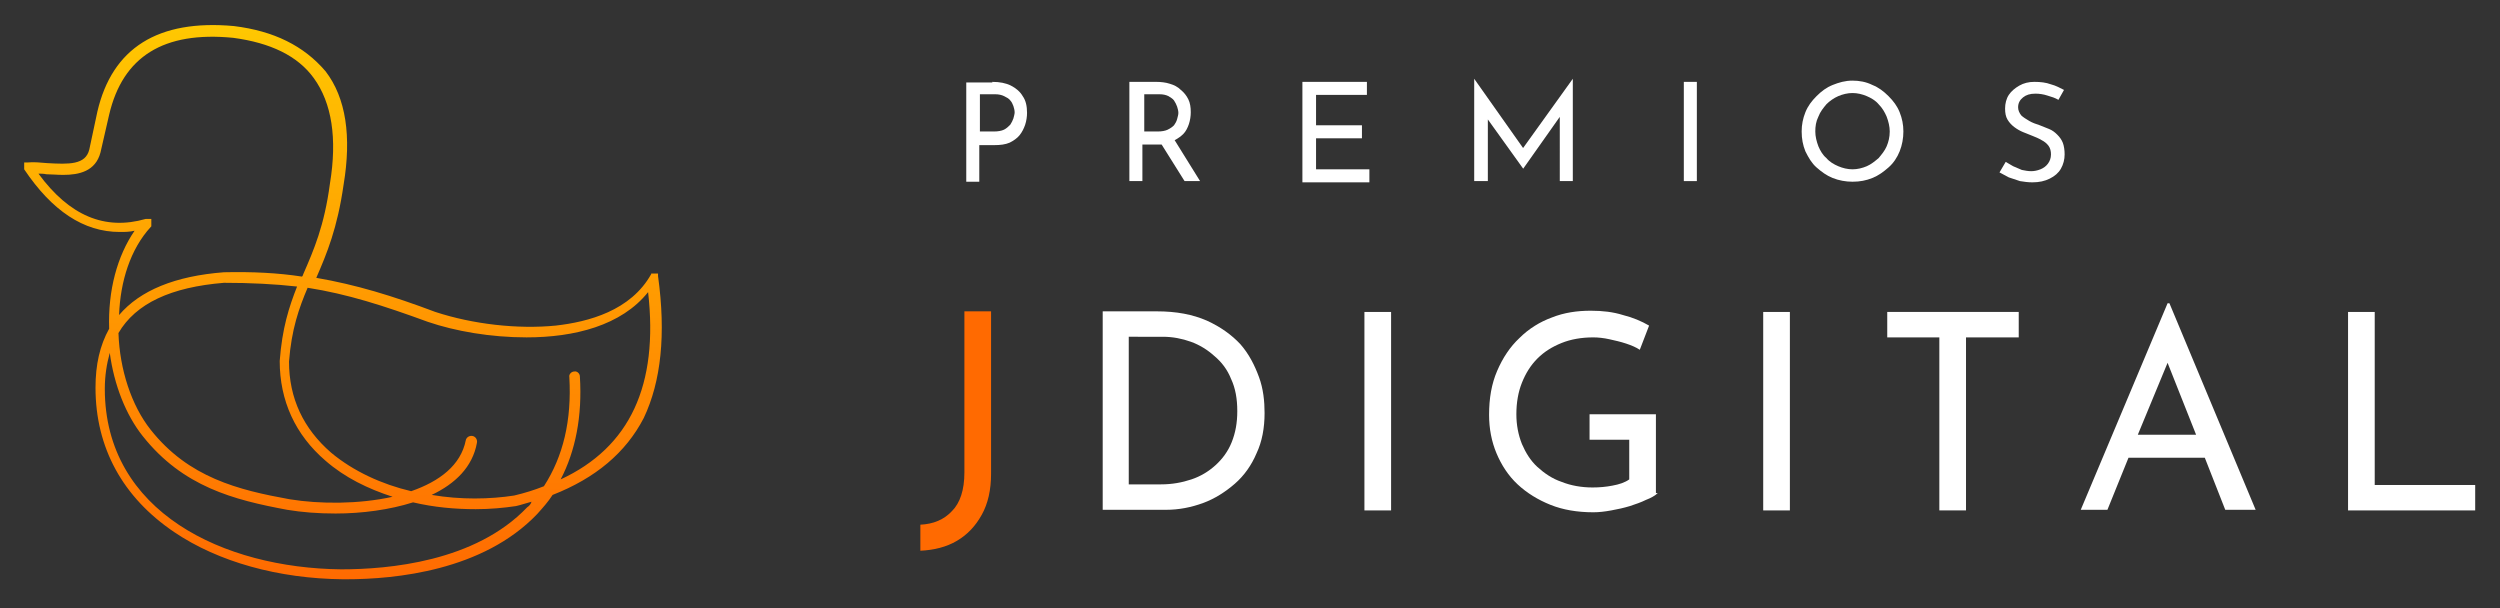
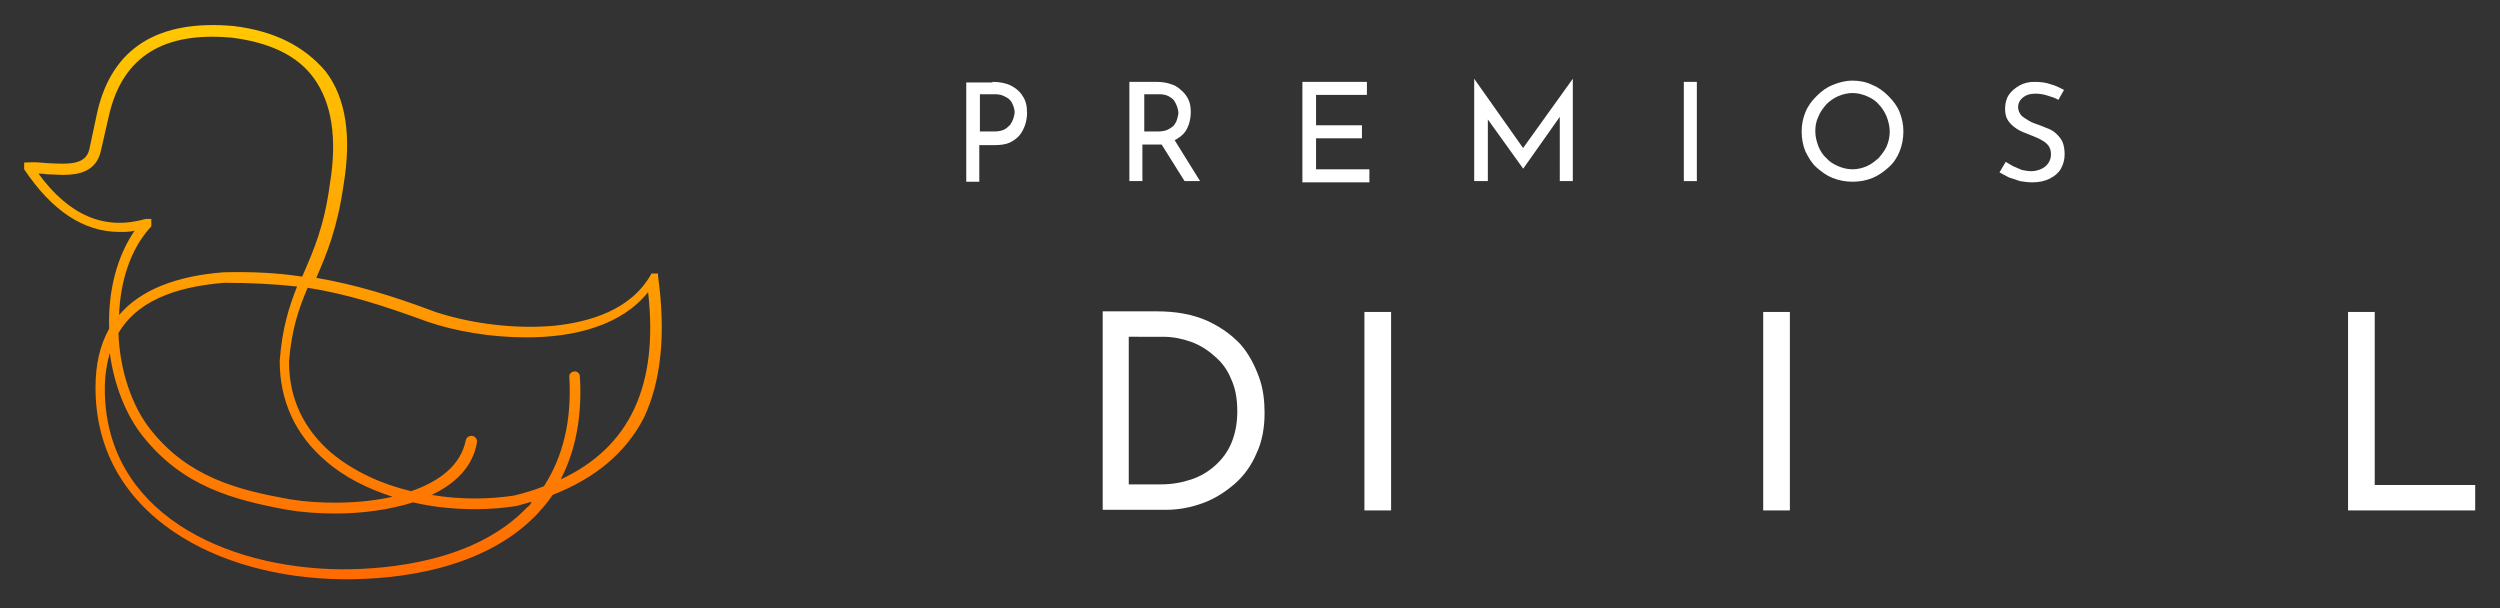
<svg xmlns="http://www.w3.org/2000/svg" version="1.1" id="Capa_1" x="0px" y="0px" viewBox="0 0 403.1 98.1" style="enable-background:new 0 0 403.1 98.1;" xml:space="preserve">
  <rect x="0" y="0" width="403.1" height="98.1" fill="#333333" stroke="none" />
  <style type="text/css">
	.st0{fill:url(#SVGID_1_);}
	.st1{fill:#FFFFFF;}
	.st2{fill:#FF6A01;}
</style>
  <linearGradient id="SVGID_1_" gradientUnits="userSpaceOnUse" x1="55.093" y1="195.258" x2="55.093" y2="105.572" gradientTransform="matrix(1 0 0 -1 0 199.226)">
    <stop offset="0" style="stop-color:#FFC801" />
    <stop offset="1" style="stop-color:#FF6A01" />
  </linearGradient>
  <path class="st0" d="M106.1,44.5L106.1,44.5c0-0.1,0-0.1,0-0.1c0,0,0,0,0-0.1c0,0,0,0,0-0.1c0,0,0,0,0-0.1c0,0,0,0,0,0l0,0l0,0  c0,0,0,0-0.1,0c0,0,0,0,0,0l0,0c0,0,0,0-0.1,0c0,0,0,0-0.1,0c0,0,0,0-0.1,0s0,0-0.1,0c0,0,0,0-0.1,0c0,0,0,0-0.1,0l0,0h0  c0,0,0,0-0.1,0c0,0,0,0-0.1,0c0,0,0,0-0.1,0c0,0,0,0,0,0c0,0,0,0-0.1,0l0,0l0,0c0,0,0,0,0,0.1c0,0,0,0,0,0  c-3.3,5.9-10.1,7.7-15.4,8.3c-6.1,0.6-13.3-0.2-19.4-2.2c-6.9-2.6-12.8-4.4-19.2-5.5c1.7-3.9,3.4-8,4.4-15c1.3-7.8,0.4-14-2.9-18.3  C49,7.4,44.2,5,37.7,4.2l0,0l0,0C25.5,3.1,18.1,7.7,15.7,18l0,0l0,0l-1.3,6.1c-0.6,2.5-3.3,2.4-6.8,2.2c-1.1-0.1-2.2-0.2-3.2-0.1h0  c0,0,0,0-0.1,0s0,0-0.1,0c0,0,0,0-0.1,0c0,0,0,0-0.1,0h0c0,0,0,0,0,0c0,0,0,0-0.1,0l0,0l0,0c0,0,0,0,0,0.1c0,0,0,0,0,0.1  c0,0,0,0,0,0.1s0,0,0,0.1c0,0,0,0,0,0.1s0,0,0,0.1s0,0,0,0.1v0v0c0,0,0,0,0,0.1c0,0,0,0,0,0.1c0,0,0,0,0,0.1c0,0,0,0,0,0.1v0  c4.5,6.7,9.6,10.1,15.4,10.1c0.8,0,1.6,0,2.4-0.2c-2.8,4.1-4.3,9.6-4.1,15.8c-1.5,2.7-2.2,5.8-2.2,9.5c0,9.7,4.4,17.7,12.7,23.3  c7.1,4.8,16.8,7.5,27.2,7.6l0,0c0.2,0,0.4,0,0.5,0c8,0,22.1-1.4,30.8-10.5c0.9-1,1.8-2,2.5-3.1c6.9-2.7,11.8-6.8,14.7-12.4  C106.6,61.5,107.4,53.9,106.1,44.5z M24.3,36.6L24.3,36.6C24.4,36.6,24.4,36.6,24.3,36.6l0.1-0.1c0,0,0,0,0-0.1c0,0,0,0,0-0.1  s0,0,0-0.1c0,0,0,0,0-0.1c0,0,0,0,0-0.1s0,0,0-0.1c0,0,0,0,0-0.1s0,0,0-0.1l0,0v0c0,0,0,0,0-0.1c0,0,0,0,0-0.1s0,0,0-0.1  c0,0,0,0,0-0.1l0,0l0,0c0,0,0,0-0.1,0l0,0c0,0,0,0-0.1,0c0,0,0,0-0.1,0c0,0,0,0-0.1,0c0,0,0,0-0.1,0c0,0,0,0-0.1,0c0,0,0,0-0.1,0  c0,0,0,0-0.1,0s0,0-0.1,0l0,0c-6.6,1.9-12.3-0.5-17.3-7.3c0.4,0,0.8,0,1.3,0.1c0.8,0,1.7,0.1,2.7,0.1c2.6,0,5.2-0.6,6-3.6l0,0l0,0  l1.4-6.1c2.2-9.4,8.8-13.5,20-12.4c6,0.8,10.4,2.9,13,6.5c2.9,4,3.8,9.7,2.6,17l0,0l0,0c-0.9,6.8-2.6,10.7-4.3,14.6  c0,0.1-0.1,0.3-0.2,0.4c-3.9-0.6-8-0.8-12.6-0.7c0,0,0,0,0,0c0,0,0,0,0,0c-7.8,0.6-13.5,2.9-16.9,6.9C19.4,45.4,21,40.2,24.3,36.6z   M45.1,58.2L45.1,58.2C45.1,58.3,45.1,58.3,45.1,58.2c0,6.4,2.5,11.9,7.4,16.1c3.1,2.7,6.8,4.5,10.8,5.8c-5.4,1.2-11.7,1.2-16.6,0.4  C38.4,79,30.4,77,24.3,69.3l0,0l0,0c-3.1-3.9-5-9.7-5.2-15.6c2.8-4.8,8.5-7.4,17-8.1c4.3,0,8.2,0.2,11.8,0.6  C46.6,49.5,45.5,52.9,45.1,58.2z M85,81.8c-8.4,8.8-22.4,10-30,10l0,0c-18.9-0.2-38.1-9.2-38.1-29.1c0-2.1,0.3-4,0.8-5.8  c0.7,5.2,2.6,10,5.3,13.4l0,0c6.5,8.2,14.7,10.3,23.3,11.9l0,0l0,0c2.4,0.4,5,0.6,7.8,0.6c4.3,0,8.7-0.6,12.5-1.8  c3.4,0.8,6.8,1.1,10.1,1.1c2.3,0,4.5-0.2,6.5-0.5h0c0,0,0,0,0,0c0.9-0.2,1.7-0.5,2.5-0.7C85.6,81.3,85.3,81.6,85,81.8z M90.4,77.3  c2.4-4.6,3.5-10.2,3.1-16.6c0-0.5-0.5-0.9-0.9-0.8c-0.5,0-0.9,0.5-0.8,0.9c0.4,7-1,12.8-4.1,17.6c-1.5,0.6-3.1,1.1-4.8,1.5  c-3.9,0.6-8.6,0.7-13.3-0.1c3.8-1.8,6.6-4.5,7.3-8.4c0.1-0.5-0.2-1-0.7-1.1c-0.5-0.1-1,0.2-1.1,0.7c-0.8,4-4.2,6.6-8.8,8.2  c-4.7-1.1-9.3-3.2-12.9-6.2c-4.5-3.9-6.8-8.8-6.8-14.7c0.4-5.2,1.6-8.6,3-11.9c6.4,1,12.3,2.9,19.4,5.5l0,0l0,0  c4.4,1.5,10.1,2.5,15.9,2.5c7.7,0,15.3-1.9,19.6-7.3C106.2,62.1,101.6,72.1,90.4,77.3z" />
  <g>
    <path class="st1" d="M160,13.2c1.2,0,2.2,0.2,3,0.6c0.8,0.4,1.5,1,1.9,1.7c0.5,0.7,0.7,1.6,0.7,2.7c0,0.6-0.1,1.3-0.3,1.9   s-0.5,1.2-0.9,1.7c-0.4,0.5-1,0.9-1.6,1.2c-0.7,0.3-1.5,0.4-2.5,0.4h-2.4v5.9h-2.1v-16h4.2V13.2z M160.3,21.2   c0.6,0,1.2-0.1,1.6-0.3c0.4-0.2,0.7-0.5,1-0.8c0.2-0.3,0.4-0.7,0.5-1c0.1-0.4,0.2-0.7,0.2-1s-0.1-0.7-0.2-1   c-0.1-0.3-0.3-0.7-0.5-0.9c-0.2-0.3-0.6-0.5-1-0.7c-0.4-0.2-0.9-0.3-1.4-0.3H158v6L160.3,21.2L160.3,21.2z" />
    <path class="st1" d="M193.5,29.2l-4.1-6.6c0.6-0.3,1.1-0.7,1.4-1c0.4-0.4,0.7-1,0.9-1.6c0.2-0.6,0.3-1.3,0.3-1.9   c0-0.8-0.1-1.5-0.4-2.1c-0.3-0.6-0.7-1.1-1.2-1.5c-0.5-0.5-1.1-0.8-1.8-1c-0.6-0.2-1.4-0.3-2.2-0.3h-4.3v16h2.1v-5.9h2.4   c0.2,0,0.5,0,0.7,0l3.7,5.9H193.5z M184.5,21.2v-6h2.5c0.5,0,1,0.1,1.4,0.3c0.3,0.2,0.7,0.4,0.9,0.7c0.2,0.3,0.4,0.7,0.5,1   c0.1,0.3,0.2,0.7,0.2,1c0,0.3-0.1,0.6-0.2,1c-0.1,0.4-0.3,0.7-0.5,1c-0.3,0.3-0.6,0.5-1,0.7c-0.4,0.2-1,0.3-1.6,0.3H184.5z" />
    <path class="st1" d="M210,13.2h10.4v2.1h-8.2v4.9h7.4v2.1h-7.4v5h8.6v2.1H210V13.2z" />
    <path class="st1" d="M237.7,29.2V12.7l0,0l8.4,11.9l-0.9-0.2l8.4-11.7l0,0v16.5h-2.1V17.6l0.1,1.1l-6,8.5l0,0l-6.1-8.5l0.4-1v11.5   H237.7z" />
    <path class="st1" d="M271.5,13.2h2.1v16h-2.1V13.2z" />
    <path class="st1" d="M290.5,21.2c0-1.1,0.2-2.1,0.6-3.1s1-1.8,1.8-2.6c0.8-0.8,1.6-1.4,2.6-1.8c1-0.4,2-0.7,3.2-0.7   c1.1,0,2.2,0.2,3.2,0.7c1,0.4,1.8,1,2.6,1.8c0.8,0.8,1.4,1.6,1.8,2.6s0.6,2,0.6,3.1s-0.2,2.2-0.6,3.2c-0.4,1-1,1.9-1.8,2.6   c-0.8,0.7-1.6,1.3-2.6,1.7c-1,0.4-2,0.6-3.2,0.6c-1.1,0-2.2-0.2-3.2-0.6s-1.8-1-2.6-1.7c-0.8-0.7-1.3-1.6-1.8-2.6   C290.7,23.4,290.5,22.4,290.5,21.2z M292.7,21.2c0,0.8,0.2,1.6,0.5,2.4c0.3,0.7,0.7,1.4,1.3,1.9c0.5,0.6,1.2,1,1.9,1.3   c0.7,0.3,1.5,0.5,2.3,0.5c0.8,0,1.6-0.2,2.3-0.5c0.7-0.3,1.3-0.8,1.9-1.3c0.5-0.6,1-1.2,1.3-1.9c0.3-0.7,0.5-1.5,0.5-2.4   c0-0.8-0.2-1.6-0.5-2.4c-0.3-0.7-0.7-1.4-1.3-2c-0.5-0.6-1.2-1-1.9-1.3c-0.7-0.3-1.5-0.5-2.3-0.5c-0.8,0-1.6,0.2-2.3,0.5   c-0.7,0.3-1.4,0.8-1.9,1.3c-0.5,0.6-1,1.2-1.3,2C292.8,19.6,292.7,20.4,292.7,21.2z" />
    <path class="st1" d="M331.9,16.1c-0.5-0.3-1.1-0.5-1.8-0.7c-0.6-0.2-1.3-0.3-1.9-0.3c-0.9,0-1.5,0.2-2,0.6   c-0.5,0.4-0.8,0.9-0.8,1.6c0,0.5,0.2,0.9,0.5,1.3c0.3,0.3,0.8,0.6,1.3,0.9s1.1,0.5,1.7,0.7c0.5,0.2,1,0.4,1.5,0.6s0.9,0.5,1.3,0.9   c0.4,0.4,0.7,0.8,0.9,1.3c0.2,0.5,0.3,1.2,0.3,1.9c0,0.8-0.2,1.6-0.6,2.3c-0.4,0.7-1,1.2-1.8,1.6c-0.8,0.4-1.7,0.6-2.8,0.6   c-0.7,0-1.4-0.1-2-0.2c-0.6-0.2-1.2-0.4-1.8-0.6c-0.5-0.3-1-0.5-1.5-0.8l1-1.7c0.4,0.2,0.8,0.5,1.2,0.7c0.5,0.2,0.9,0.4,1.4,0.6   c0.5,0.1,1,0.2,1.5,0.2s1-0.1,1.5-0.3c0.5-0.2,0.9-0.5,1.2-0.9c0.3-0.4,0.5-0.9,0.5-1.5c0-0.5-0.1-1-0.4-1.4   c-0.3-0.4-0.7-0.7-1.1-0.9c-0.5-0.3-1-0.5-1.5-0.7s-1-0.4-1.5-0.6s-1-0.5-1.4-0.8s-0.8-0.7-1.1-1.2c-0.3-0.5-0.4-1.1-0.4-1.8   c0-0.8,0.2-1.6,0.6-2.2c0.4-0.6,1-1.1,1.7-1.5c0.7-0.4,1.5-0.6,2.4-0.6c1,0,1.9,0.1,2.7,0.4c0.8,0.2,1.5,0.6,2.1,0.9L331.9,16.1z" />
-     <path class="st2" d="M159.8,76.4c0,2.6-0.5,4.8-1.5,6.6c-1,1.8-2.3,3.2-4,4.2s-3.7,1.5-5.9,1.6v-4.2c2.1-0.1,3.8-0.8,5.1-2.2   c1.3-1.3,2-3.4,2-6.2v-26h4.3V76.4z" />
    <path class="st1" d="M177.8,82.2v-32h8.7c3.2,0,5.8,0.5,8.1,1.5c2.2,1,4,2.3,5.4,3.8c1.4,1.6,2.3,3.4,3,5.3s0.9,3.9,0.9,5.8   c0,2.4-0.4,4.6-1.3,6.5c-0.8,1.9-2,3.6-3.5,4.9s-3.2,2.4-5.1,3.1c-1.9,0.7-3.9,1.1-6,1.1L177.8,82.2L177.8,82.2z M182.1,78.1h5.1   c1.8,0,3.4-0.3,4.9-0.8s2.8-1.3,3.9-2.3c1.1-1,2-2.2,2.6-3.7c0.6-1.5,0.9-3.1,0.9-5c0-2-0.3-3.7-1-5.2c-0.6-1.5-1.5-2.7-2.7-3.7   c-1.1-1-2.4-1.8-3.8-2.3c-1.4-0.5-2.9-0.8-4.5-0.8H182v23.8H182.1z" />
    <path class="st1" d="M220,50.3h4.3v32H220V50.3z" />
-     <path class="st1" d="M267.3,79.5c-0.4,0.4-1.1,0.8-1.9,1.1c-0.8,0.4-1.7,0.7-2.6,1c-1,0.3-1.9,0.5-3,0.7s-2,0.3-2.9,0.3   c-2.6,0-4.9-0.4-6.9-1.2c-2-0.8-3.8-1.9-5.3-3.3s-2.6-3.1-3.4-5s-1.2-4-1.2-6.2c0-2.7,0.4-5,1.3-7.1c0.9-2.1,2.1-3.9,3.6-5.3   c1.5-1.5,3.3-2.6,5.2-3.3c2-0.8,4.1-1.1,6.3-1.1c1.9,0,3.6,0.2,5.2,0.7c1.6,0.4,3,1,4.2,1.7l-1.5,3.9c-0.6-0.4-1.3-0.7-2.2-1   s-1.8-0.5-2.7-0.7s-1.8-0.3-2.6-0.3c-1.9,0-3.6,0.3-5.1,0.9s-2.8,1.4-3.9,2.5c-1.1,1.1-1.9,2.4-2.5,3.9c-0.6,1.5-0.9,3.2-0.9,5.1   c0,1.7,0.3,3.3,0.9,4.8c0.6,1.4,1.4,2.7,2.5,3.7c1.1,1,2.4,1.9,3.9,2.4c1.5,0.6,3.2,0.9,5,0.9c1.1,0,2.2-0.1,3.2-0.3   c1.1-0.2,2-0.5,2.7-1v-6.4h-6.4v-4.1H267v12.7H267.3z" />
    <path class="st1" d="M284.3,50.3h4.3v32h-4.3V50.3z" />
-     <path class="st1" d="M304.3,50.3h21.2v4.1H317v27.9h-4.3V54.4h-8.4V50.3z" />
-     <path class="st1" d="M358.8,82.2h4.9l-13.9-33.3h-0.3l-14,33.3h4.3l3.4-8.4h12.3L358.8,82.2z M344.7,70.1l4.8-11.6l4.6,11.6H344.7z   " />
    <path class="st1" d="M378.6,50.3h4.3v27.9h16.2v4.1h-20.5V50.3z" />
  </g>
</svg>